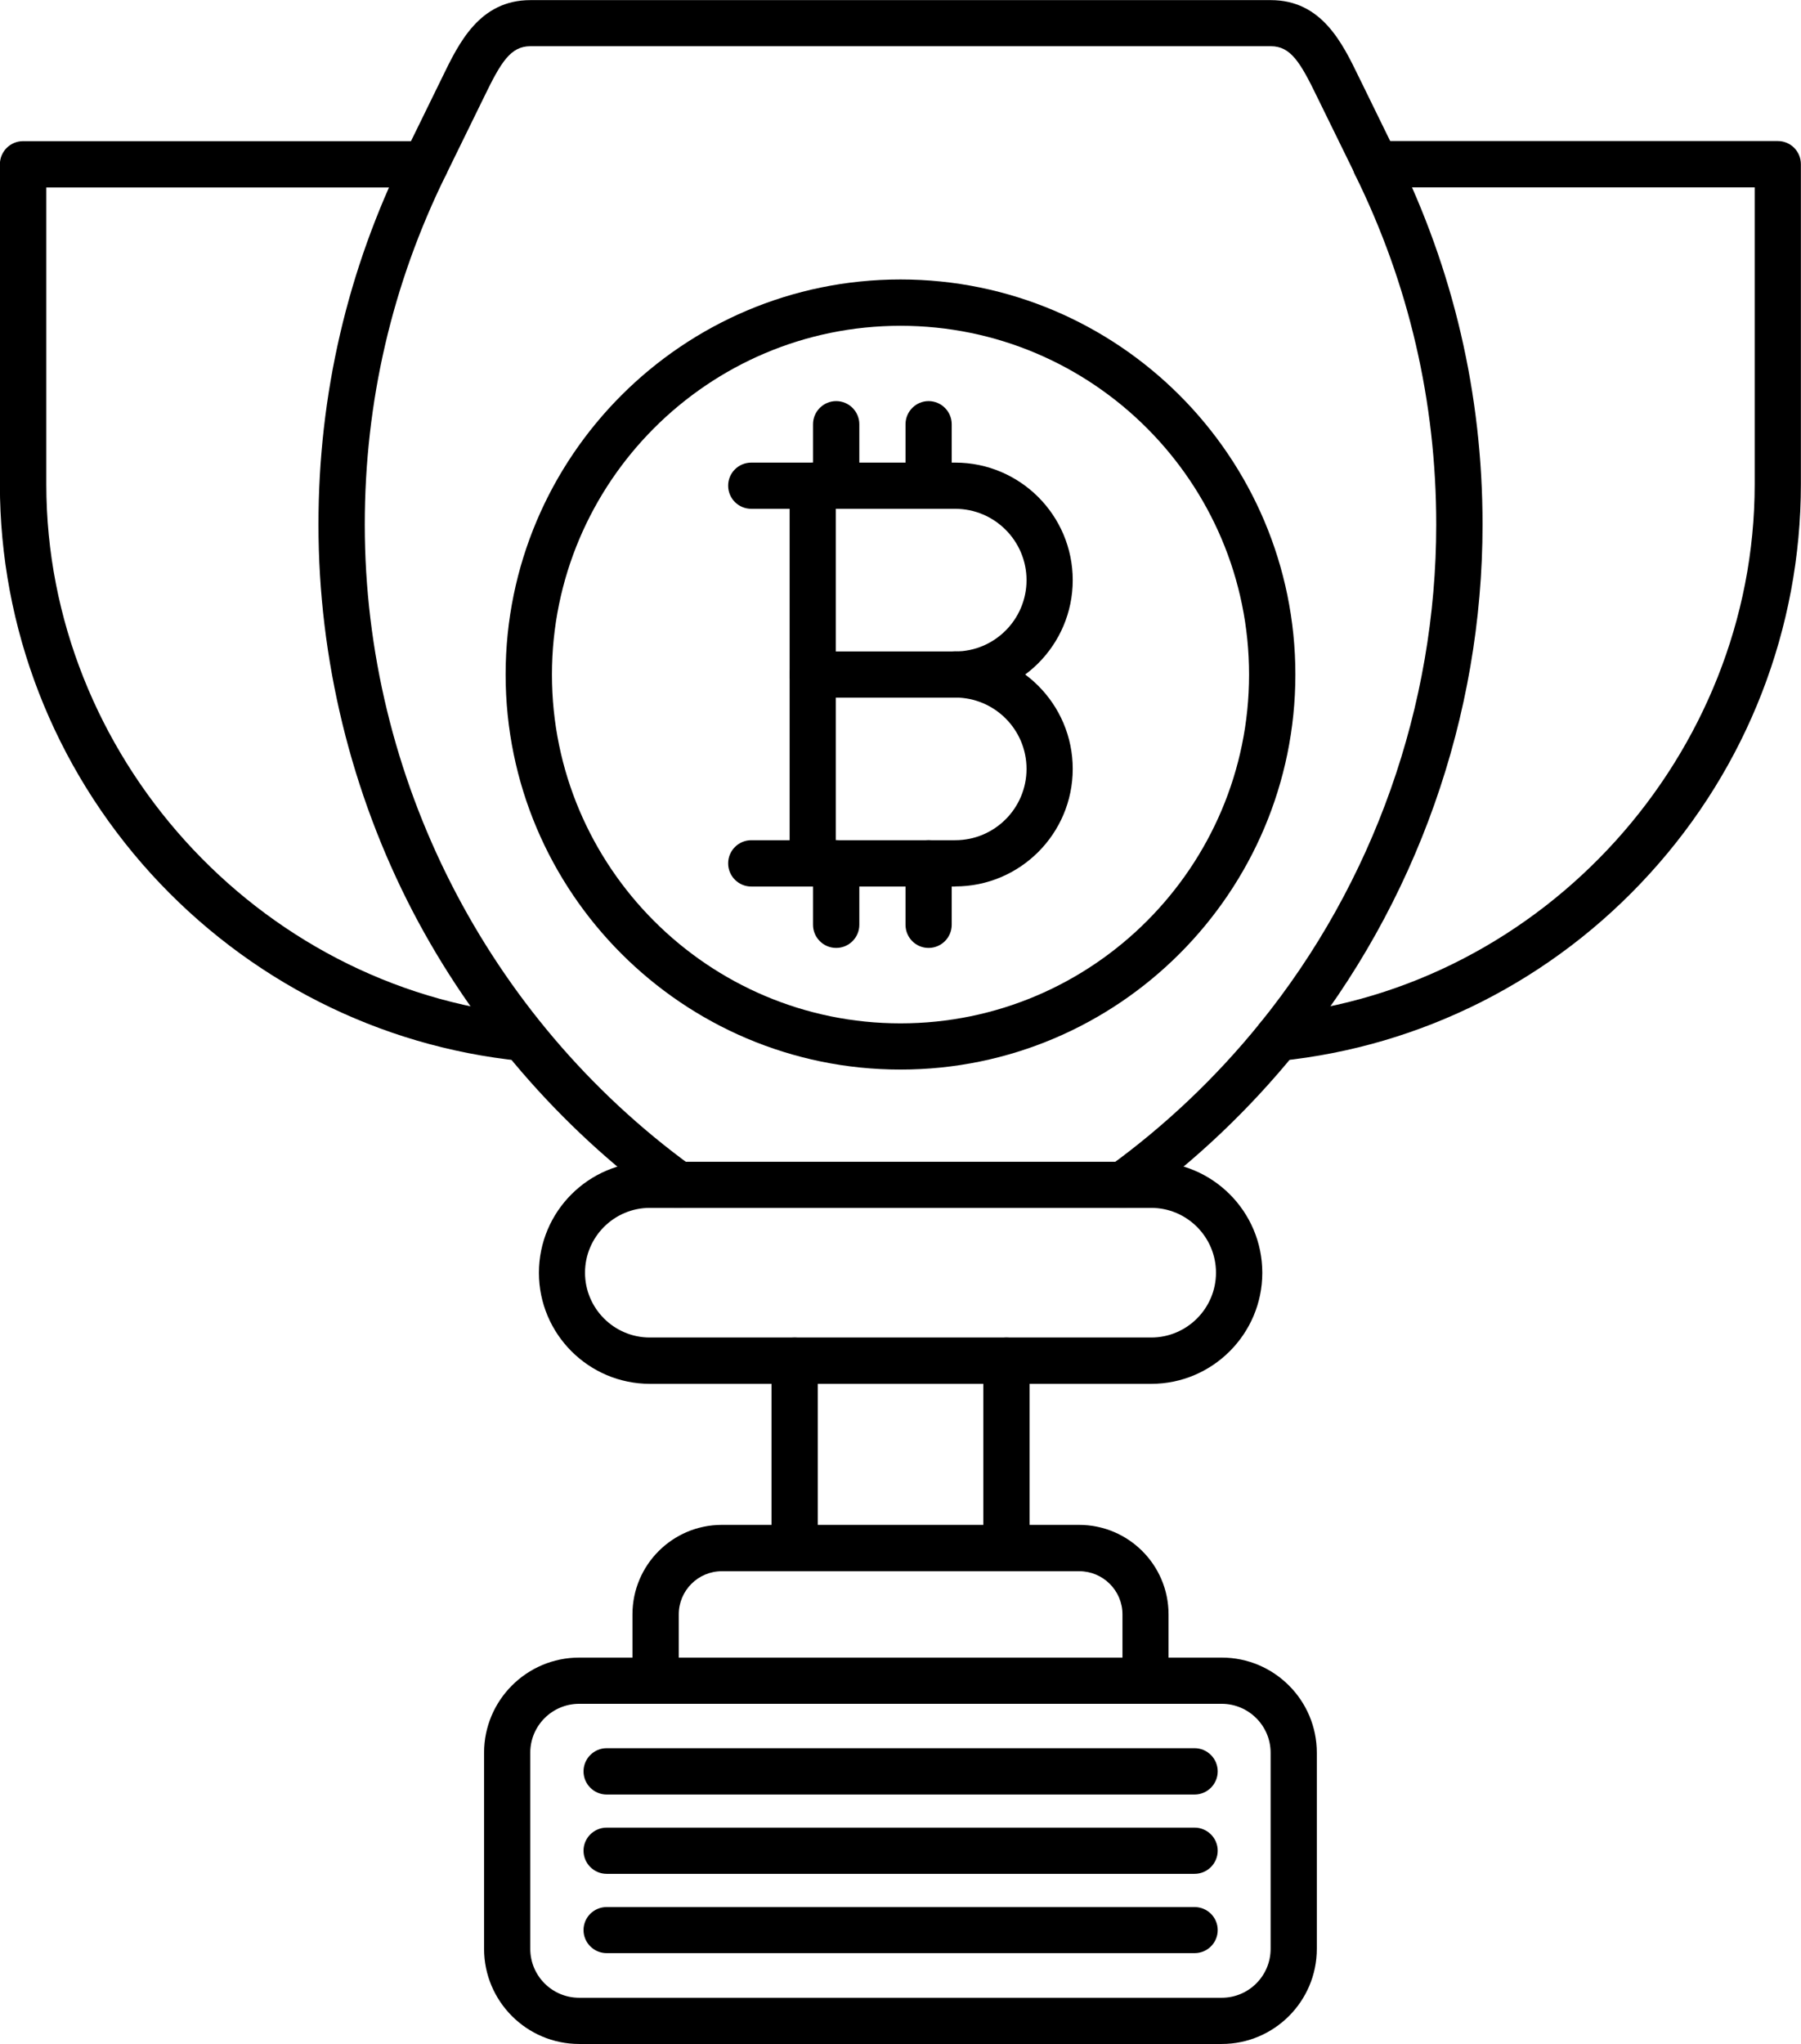
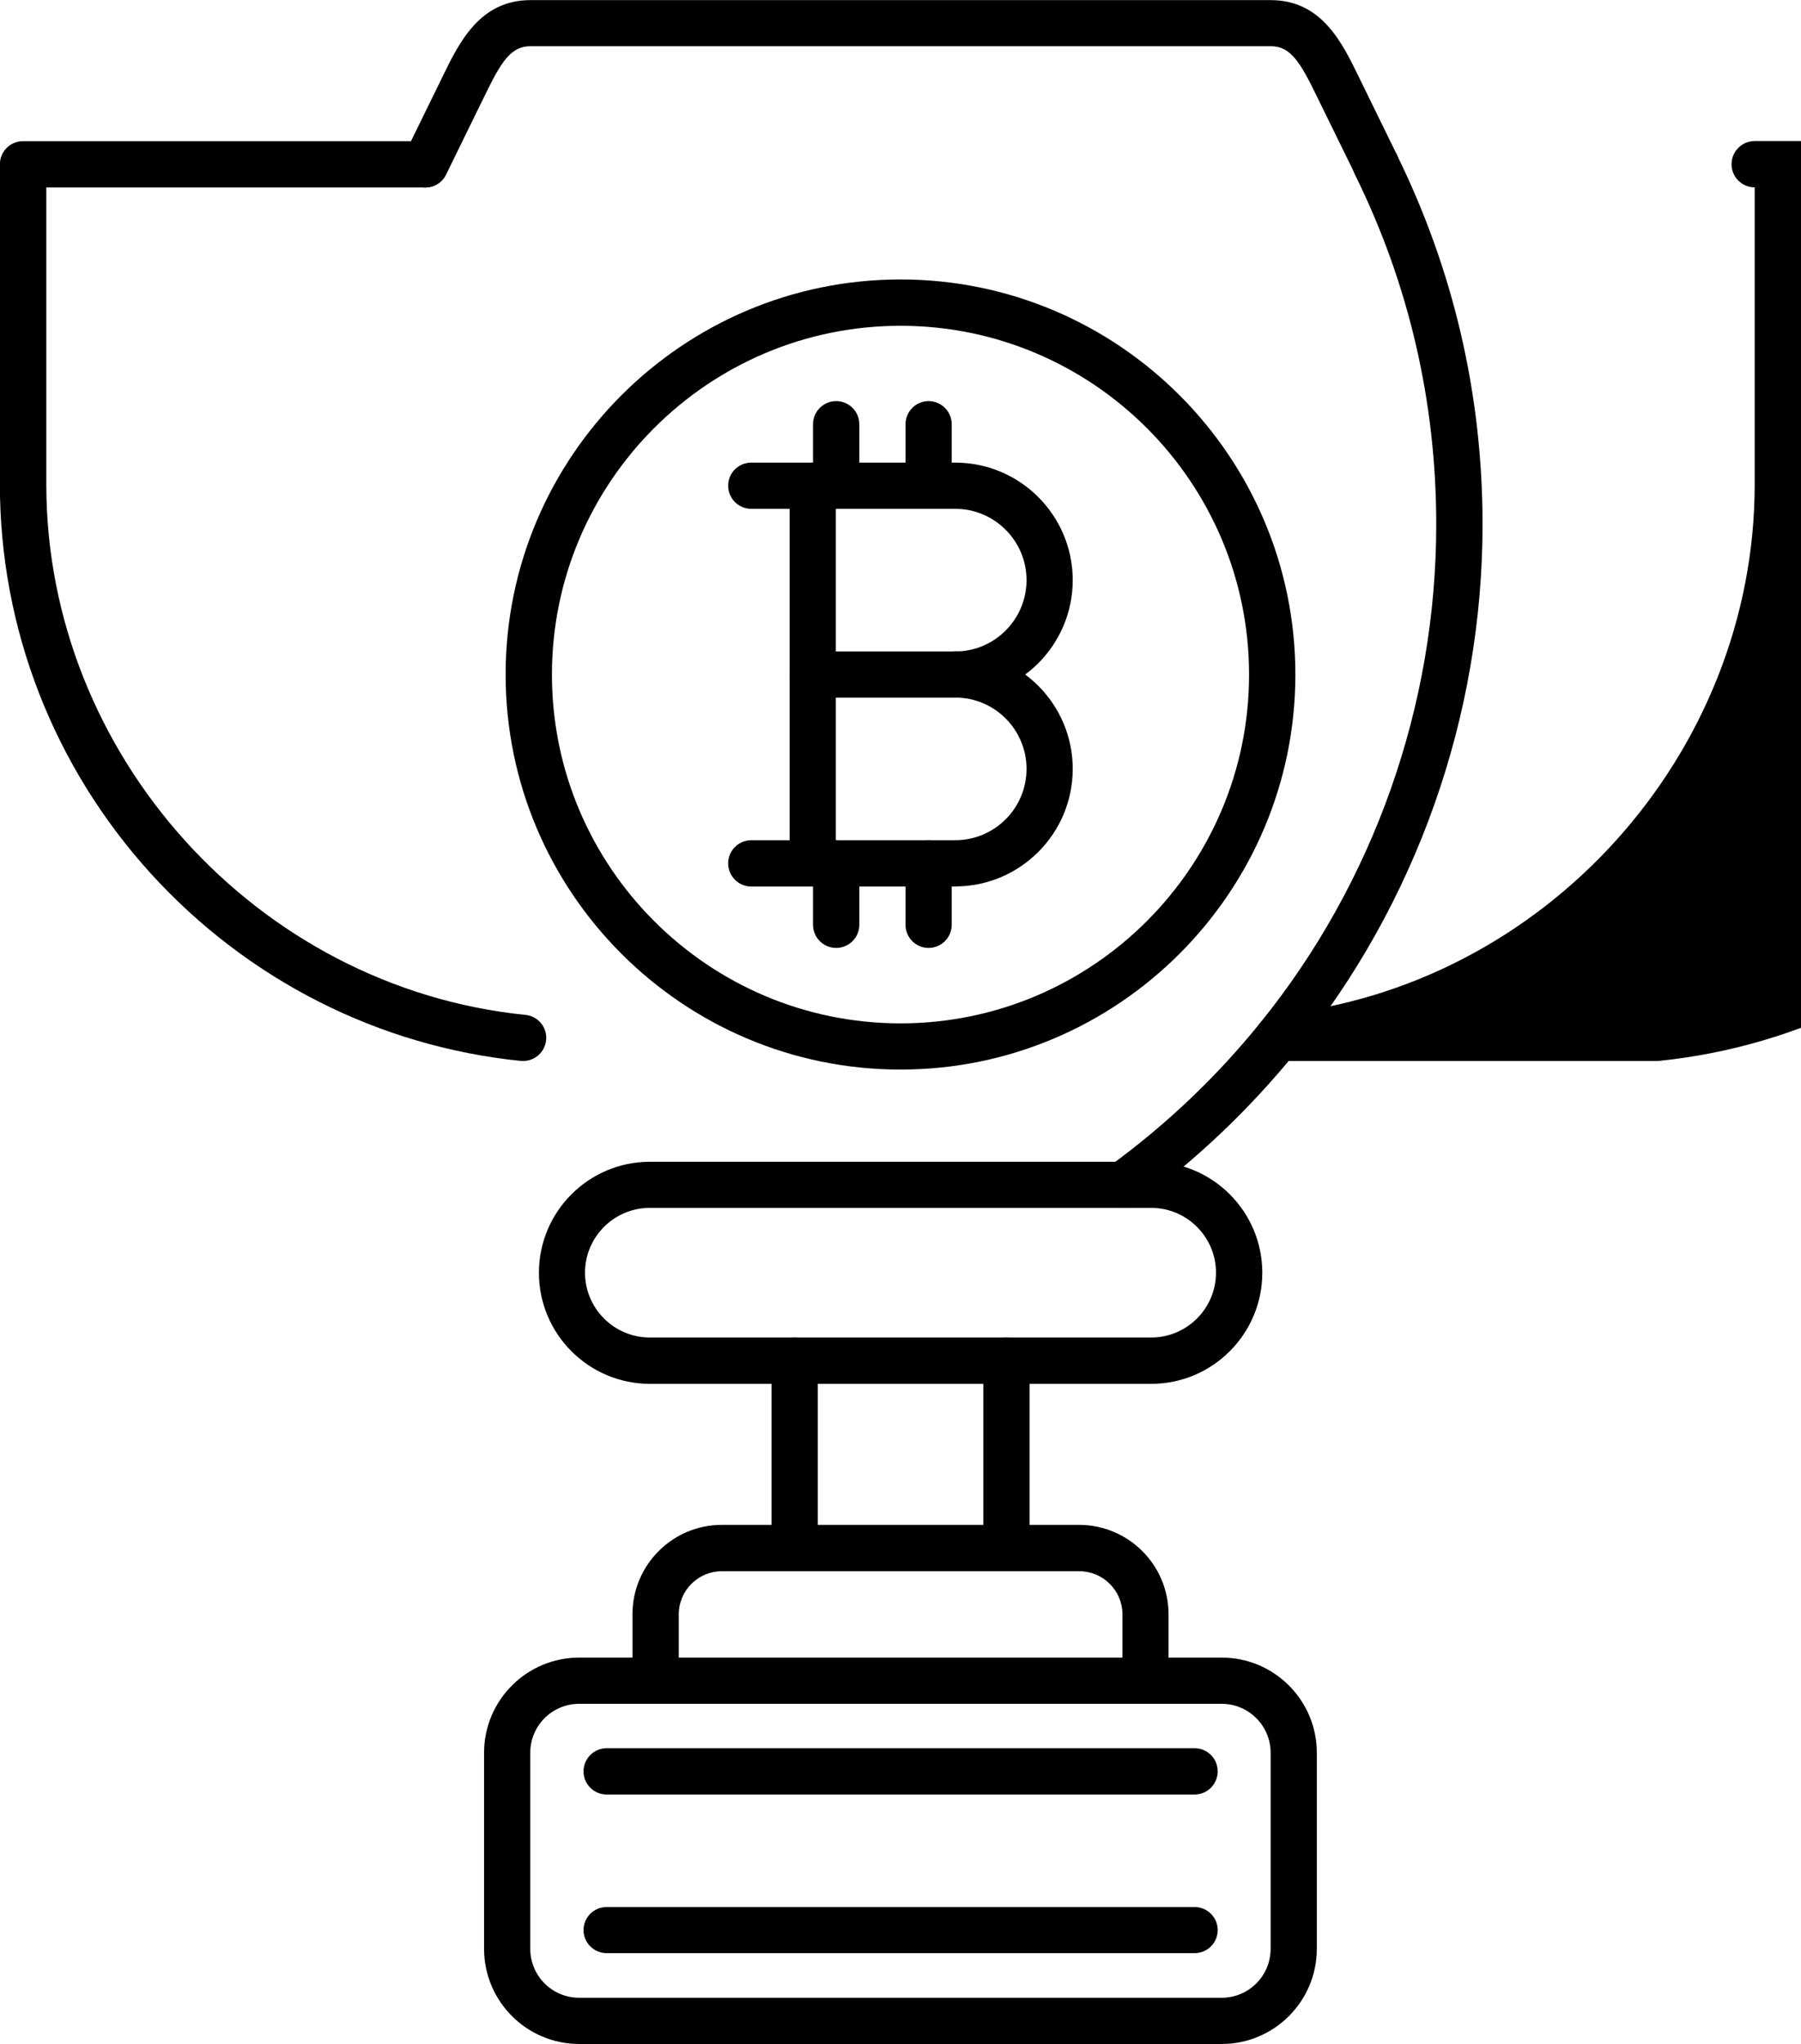
<svg xmlns="http://www.w3.org/2000/svg" id="_Слой_2" width="15.79" height="17.912" viewBox="0 0 15.79 17.912">
  <g id="Layer_1">
    <path d="M9.847,10.585c-.062,0-.124-.029-.164-.083-.066-.09-.046-.217.044-.283.493-.358.936-.779,1.319-1.252.997-1.23,1.546-2.782,1.546-4.37,0-1.077-.24-2.11-.713-3.068-.049-.1-.008-.222.092-.272.1-.049.222-.009.272.092.5,1.015.755,2.107.755,3.247,0,1.68-.581,3.322-1.637,4.625-.405.499-.874.945-1.395,1.324-.036.027-.078.039-.119.039Z" fill-rule="evenodd" />
-     <path d="M5.943,10.585c-.041,0-.083-.012-.119-.039-.919-.668-1.681-1.553-2.205-2.558-.541-1.04-.827-2.212-.827-3.391,0-1.139.254-2.232.755-3.247.05-.101.171-.141.272-.092.101.05.142.171.092.272-.473.959-.713,1.991-.713,3.068,0,2.215,1.071,4.316,2.866,5.621.09.066.111.193.044.283-.04.055-.102.083-.164.083Z" fill-rule="evenodd" />
    <path d="M10.093,12.127h-4.395c-.537,0-.973-.437-.973-.973,0-.537.436-.973.973-.973h4.396c.537,0,.973.436.973.973,0,.536-.437.973-.973.973h0ZM5.697,10.585c-.313,0-.568.255-.568.568,0,.313.255.568.568.568h4.396c.313,0,.568-.255.568-.568,0-.313-.255-.568-.568-.568h-4.396Z" fill-rule="evenodd" />
    <path d="M8.824,13.769c-.112,0-.203-.091-.203-.203v-1.642c0-.112.091-.203.203-.203.112,0,.203.091.203.203v1.642c0,.112-.091.203-.203.203h0ZM6.967,13.769c-.112,0-.203-.091-.203-.203v-1.642c0-.112.091-.203.203-.203s.203.091.203.203v1.642c0,.112-.091.203-.203.203Z" fill-rule="evenodd" />
    <path d="M10.043,14.931c-.112,0-.202-.091-.202-.203v-.581c0-.208-.17-.378-.379-.378h-3.133c-.209,0-.378.17-.378.378v.581c0,.112-.091.203-.203.203-.112,0-.203-.091-.203-.203v-.581c0-.432.351-.784.783-.784h3.133c.432,0,.784.351.784.784v.581c0,.112-.091.203-.203.203Z" fill-rule="evenodd" />
    <path d="M10.712,17.912h-5.634c-.46,0-.834-.374-.834-.834v-1.718c0-.46.374-.834.834-.834h5.633c.46,0,.834.374.834.834v1.718c0.0.46-.374.834-.834.834h0ZM5.078,14.931c-.237,0-.429.192-.429.429v1.718c0,.237.192.429.429.429h5.633c.237,0,.429-.192.429-.429v-1.718c0-.237-.193-.429-.429-.429h-5.633Z" fill-rule="evenodd" />
    <path d="M10.472,15.726h-5.153c-.112,0-.203-.091-.203-.203s.091-.203.203-.203h5.154c.112,0,.203.091.203.203s-.091.203-.203.203Z" fill-rule="evenodd" />
-     <path d="M10.472,16.421h-5.153c-.112,0-.203-.091-.203-.203,0-.111.091-.202.203-.202h5.154c.112,0,.203.091.203.202,0,.112-.091.203-.203.203Z" fill-rule="evenodd" />
    <path d="M10.472,17.116h-5.153c-.112,0-.203-.091-.203-.202,0-.112.091-.202.203-.202h5.154c.112,0,.203.09.203.202,0,.112-.091.202-.203.202Z" fill-rule="evenodd" />
    <path d="M12.063,1.643c-.075,0-.147-.042-.182-.114l-.332-.677c-.15-.31-.234-.447-.408-.447h-6.49c-.174,0-.258.137-.408.447l-.332.678c-.049.101-.171.142-.271.093-.1-.049-.142-.171-.093-.271l.331-.676c.146-.301.327-.675.773-.675h6.49c.446,0,.627.374.773.675l.028.057.303.619c.049.1.008.222-.093.271-.029.013-.059.021-.088.021Z" fill-rule="evenodd" />
    <path d="M4.586,9.298c-.007,0-.014-0-.021-.001-1.242-.126-2.393-.709-3.241-1.64-.854-.939-1.325-2.15-1.325-3.412V1.44c0-.112.091-.203.203-.203h3.525c.112,0,.202.091.202.203,0,.112-.09.203-.202.203H.406v2.602c0,2.368,1.845,4.41,4.201,4.649.112.011.193.111.181.222-.011.104-.099.182-.202.182Z" fill-rule="evenodd" />
-     <path d="M11.204,9.298c-.103,0-.191-.078-.202-.183-.012-.111.07-.211.181-.222,2.356-.239,4.201-2.282,4.201-4.649V1.642h-3.322c-.112,0-.203-.091-.203-.203,0-.112.091-.203.203-.203h3.525c.112,0,.202.091.202.203v2.805c0,1.262-.47,2.474-1.325,3.412-.848.932-1.999,1.514-3.241,1.641-.007.001-.014.001-.02.001Z" fill-rule="evenodd" />
+     <path d="M11.204,9.298c-.103,0-.191-.078-.202-.183-.012-.111.07-.211.181-.222,2.356-.239,4.201-2.282,4.201-4.649V1.642c-.112,0-.203-.091-.203-.203,0-.112.091-.203.203-.203h3.525c.112,0,.202.091.202.203v2.805c0,1.262-.47,2.474-1.325,3.412-.848.932-1.999,1.514-3.241,1.641-.007.001-.014.001-.02.001Z" fill-rule="evenodd" />
    <path d="M7.895,9.373c-1.909,0-3.462-1.553-3.462-3.462,0-1.909,1.553-3.462,3.462-3.462,1.909,0,3.462,1.553,3.462,3.462,0,1.908-1.553,3.462-3.462,3.462h0ZM7.895,2.855c-1.685,0-3.056,1.371-3.056,3.057,0,1.685,1.371,3.056,3.056,3.056s3.056-1.371,3.056-3.056c0-1.686-1.371-3.057-3.056-3.057Z" fill-rule="evenodd" />
    <path d="M8.375,6.114h-1.25c-.112,0-.202-.091-.202-.202v-1.656c0-.112.091-.202.202-.202h1.25c.568,0,1.03.462,1.03,1.03,0,.568-.462,1.03-1.03,1.03h0ZM7.328,5.709h1.047c.345,0,.625-.281.625-.625,0-.344-.28-.625-.625-.625h-1.047v1.25Z" fill-rule="evenodd" />
    <path d="M8.375,7.769h-1.25c-.112,0-.202-.091-.202-.203v-1.655c0-.112.091-.203.202-.203.112,0,.203.091.203.203v1.452h1.047c.345,0,.625-.28.625-.625s-.28-.625-.625-.625c-.112,0-.203-.091-.203-.202,0-.112.091-.203.203-.203.568,0,1.03.462,1.03,1.03,0,.568-.462,1.03-1.03,1.03Z" fill-rule="evenodd" />
    <path d="M7.125,4.459h-.538c-.112,0-.203-.09-.203-.203,0-.112.091-.202.203-.202h.538c.112,0,.203.091.203.202,0,.112-.091.203-.203.203Z" fill-rule="evenodd" />
    <path d="M7.125,7.769h-.538c-.112,0-.203-.091-.203-.203,0-.112.091-.203.203-.203h.538c.112,0,.203.091.203.203,0,.111-.091.203-.203.203Z" fill-rule="evenodd" />
    <path d="M7.331,4.459c-.112,0-.203-.09-.203-.203v-.538c0-.112.091-.203.203-.203.112,0,.203.091.203.203v.538c0,.112-.091.203-.203.203Z" fill-rule="evenodd" />
    <path d="M8.141,4.459c-.112,0-.202-.09-.202-.203v-.538c0-.112.091-.203.202-.203.112,0,.203.091.203.203v.538c0,.112-.091.203-.203.203Z" fill-rule="evenodd" />
    <path d="M7.331,8.307c-.112,0-.203-.091-.203-.203v-.538c0-.112.091-.203.203-.203.112,0,.203.091.203.203v.538c0,.112-.091.203-.203.203Z" fill-rule="evenodd" />
    <path d="M8.141,8.307c-.112,0-.202-.091-.202-.203v-.538c0-.112.091-.203.202-.203.112,0,.203.091.203.203v.538c0,.112-.091.203-.203.203Z" fill-rule="evenodd" />
  </g>
</svg>